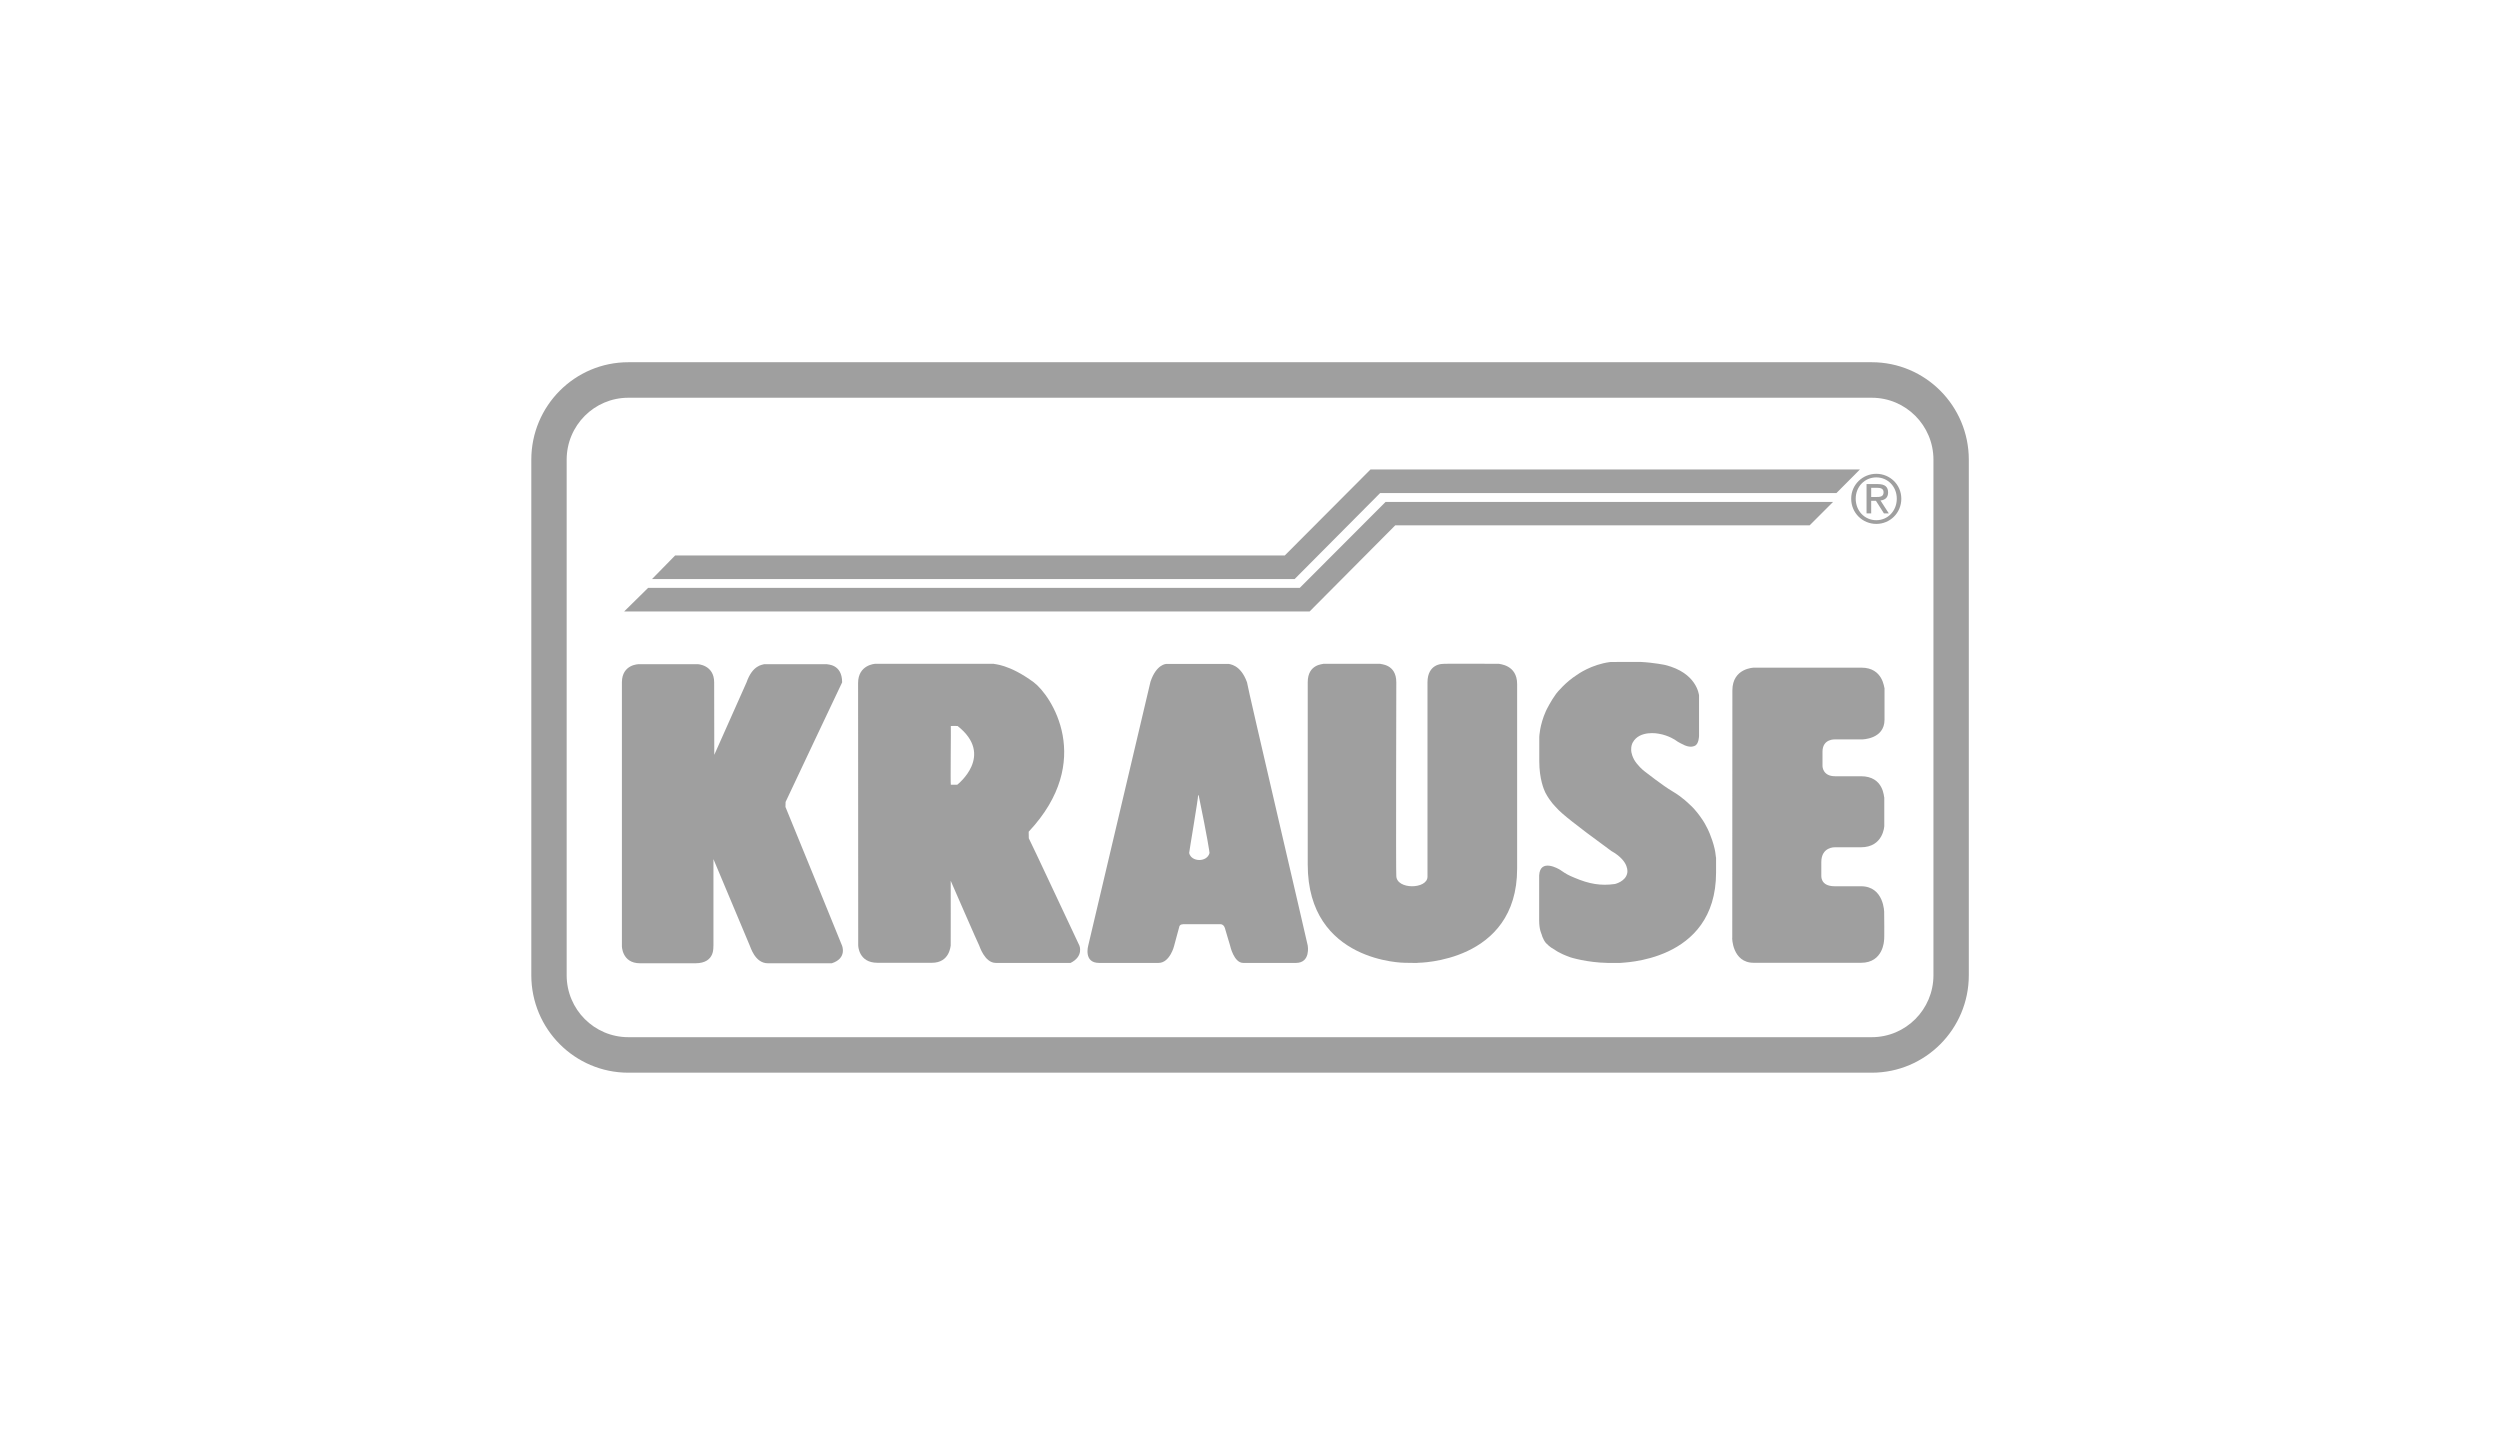
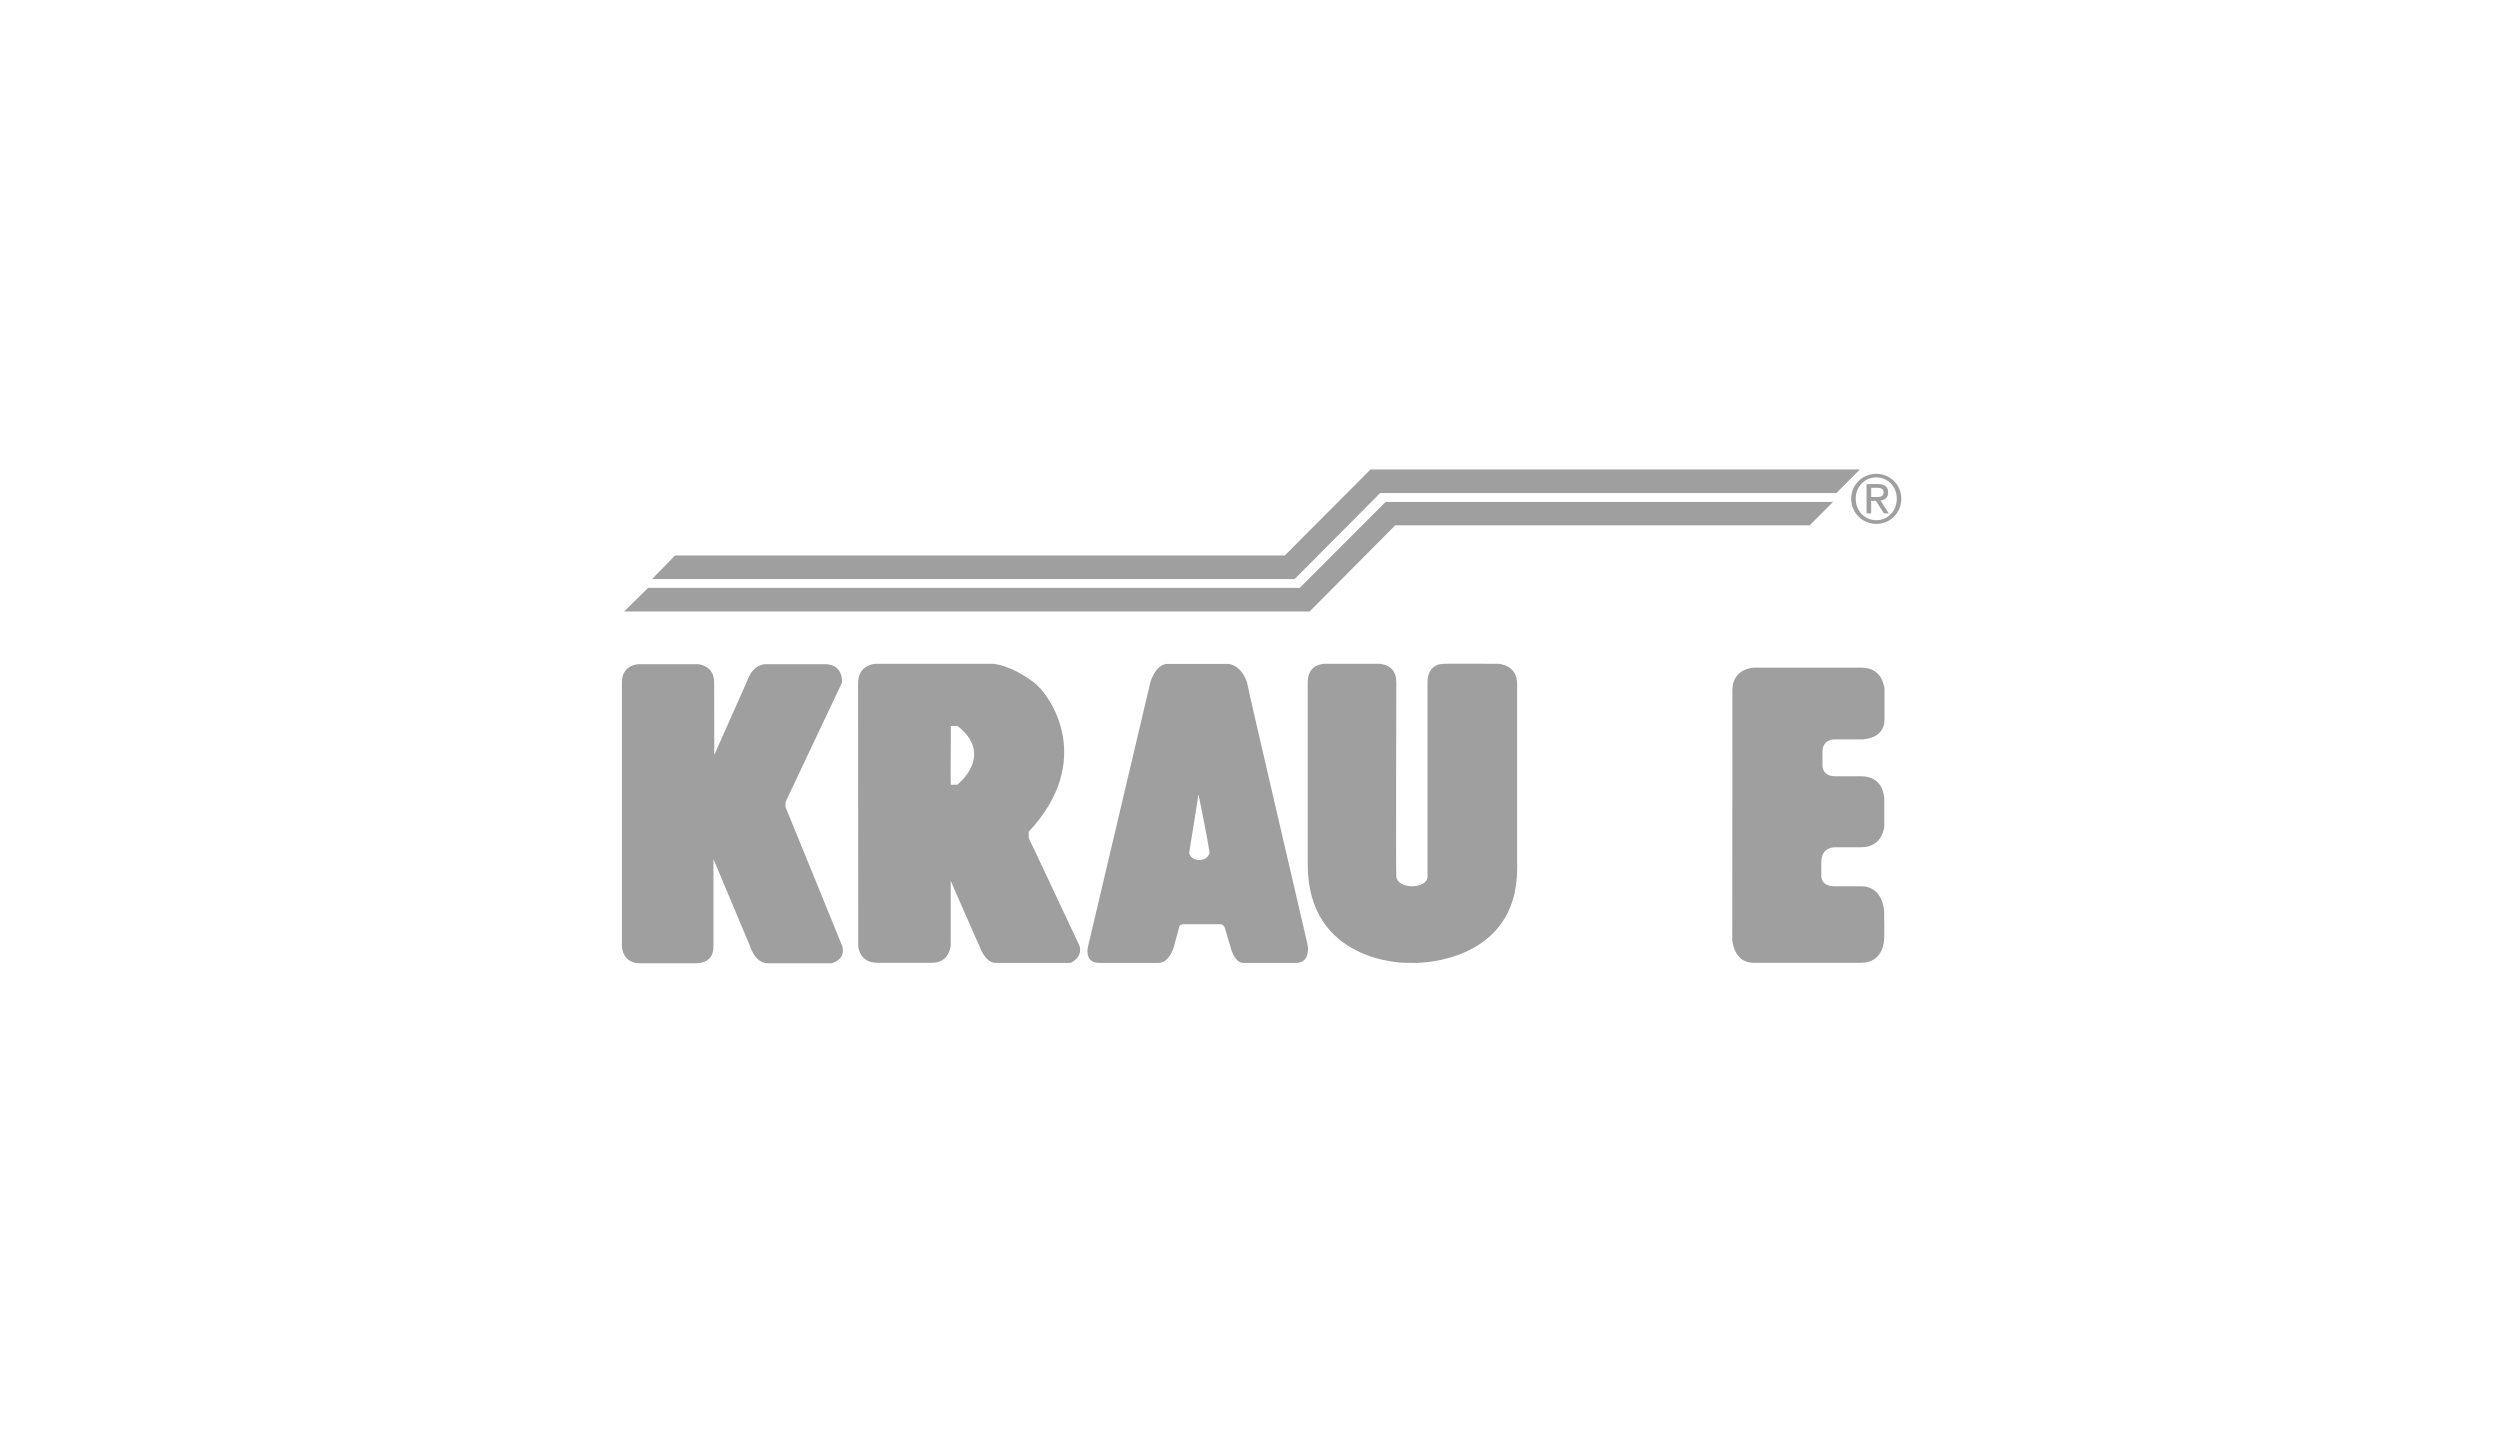
<svg xmlns="http://www.w3.org/2000/svg" width="993" height="570" viewBox="0 0 993 570" fill="none">
-   <path fill-rule="evenodd" clip-rule="evenodd" d="M249.573 157.984H743.472C756.996 157.984 767.966 169.004 767.966 182.589V387.362C767.966 400.947 756.996 411.967 743.472 411.967H249.573C236.049 411.967 225.079 400.947 225.079 387.362V182.589C225.079 169.004 236.049 157.984 249.573 157.984ZM249.573 143.877H743.472C764.751 143.877 782.01 161.214 782.01 182.589V387.362C782.01 408.737 764.751 426.074 743.472 426.074H249.573C228.294 426.074 211.035 408.737 211.035 387.362V182.589C211.035 161.214 228.294 143.877 249.573 143.877Z" fill="#9F9F9F" />
  <path d="M738.745 186.484H544.354L510.308 220.637H268.158L258.984 229.994H514.233L548.184 195.842H729.43L738.745 186.484Z" fill="#9F9F9F" />
  <path d="M728.104 199.357H550.357L516.264 233.51H257.422L247.918 242.867H520.189L554.188 208.667H718.789L728.104 199.357Z" fill="#9F9F9F" />
  <path fill-rule="evenodd" clip-rule="evenodd" d="M735.293 198.075C735.293 203.775 739.832 208.098 745.27 208.098C750.661 208.098 755.2 203.823 755.2 198.075C755.2 192.47 750.661 188.195 745.27 188.195C739.88 188.195 735.293 192.47 735.293 198.075ZM737.09 198.075C737.09 193.325 740.636 189.62 745.27 189.62C749.857 189.62 753.403 193.278 753.403 198.075C753.403 202.92 749.857 206.625 745.27 206.625C740.636 206.625 737.09 202.92 737.09 198.075ZM741.44 203.918H743.237V198.93H745.128L748.297 203.918H750.235L746.925 198.788C748.628 198.598 749.952 197.743 749.952 195.605C749.952 193.373 748.675 192.28 745.885 192.28H741.393V203.918H741.44ZM743.237 193.753H745.601C746.831 193.753 748.155 193.99 748.155 195.51C748.155 197.363 746.689 197.41 745.128 197.41H743.237V193.753Z" fill="#9F9F9F" />
  <path d="M253.733 263.815H276.998C276.998 263.767 283.665 264.005 283.665 271.035L283.712 299.82L296.527 271.035C298.938 264.1 302.816 264.1 303.525 263.815H328.445C328.445 264.005 334.497 263.577 334.497 271.035C334.497 271.035 311.989 318.535 312.036 318.535L311.989 320.53C311.989 320.53 334.45 375.392 334.45 375.582C334.45 375.582 336.578 380.617 330.383 382.612H304.991C299.789 382.612 298.04 375.915 297.803 375.582C297.662 375.297 283.381 341.24 283.381 341.24C283.381 341.857 283.381 375.582 283.381 375.582C283.192 375.582 284.469 382.612 276.194 382.612H254.206C246.971 382.612 246.971 375.63 247.019 375.582V270.987C247.066 263.815 253.733 263.815 253.733 263.815Z" fill="#9F9F9F" />
  <path d="M428.736 375.582C428.689 375.582 408.829 333.069 408.64 332.974L408.592 330.362C435.025 302.194 417.482 276.117 410.578 270.987C400.648 263.672 394.785 263.862 394.738 263.672H347.594C347.594 263.672 340.832 264.004 340.832 271.319L340.879 375.487C340.879 375.582 340.974 382.422 348.54 382.422H370.149C377.337 382.422 377.526 375.582 377.62 375.582C377.668 375.582 377.62 349.837 377.62 349.837C377.62 349.837 388.827 375.582 388.922 375.534C389.016 375.629 391.049 382.469 395.542 382.469H425.237C430.533 379.809 428.736 375.582 428.736 375.582ZM380.221 311.694C380.221 311.694 380.363 311.694 377.668 311.694C377.478 310.982 377.762 289.084 377.668 288.372C377.715 288.324 380.316 288.324 380.363 288.372C395.211 300.057 380.268 311.647 380.221 311.694Z" fill="#9F9F9F" />
  <path d="M519.433 375.581C519.527 375.581 495.317 272.174 495.317 271.034C492.716 263.719 488.13 263.861 488.13 263.719H463.257C463.257 263.719 459.332 263.719 456.968 270.796C456.874 271.081 432.238 375.629 432.238 375.629C432.238 375.629 430.299 382.469 436.541 382.469C436.541 382.469 459.805 382.469 460.184 382.469C464.676 382.469 466.425 375.629 466.378 375.629C466.331 375.629 468.317 368.599 468.317 368.456C468.506 366.841 470.019 367.221 470.019 367.079H484.678C486.285 367.079 486.616 368.931 486.616 368.931C486.569 368.884 488.65 375.724 488.602 375.629C488.602 375.629 490.068 382.469 493.804 382.469C493.804 382.469 514.468 382.469 514.799 382.469C520.662 382.421 519.433 375.581 519.433 375.581ZM472.336 338.816C472.241 338.911 476.024 316.634 475.882 315.921C475.93 315.874 476.119 315.874 476.119 315.921C479.523 332.356 480.469 338.721 480.422 338.816C479.429 342.616 473.14 342.426 472.336 338.816Z" fill="#9F9F9F" />
  <path d="M595.418 263.672C595.418 263.815 602.605 263.957 602.605 271.7C602.605 272.602 602.605 345.04 602.605 345.04C602.605 382.375 563.216 382.422 563.216 382.422C563.169 382.565 561.23 382.422 558.015 382.422C558.015 382.422 519.43 382.375 519.43 343.425V270.987C519.43 263.672 525.624 263.862 525.624 263.672H548.227C548.227 263.862 554.61 263.672 554.61 270.987C554.61 270.987 554.421 347.795 554.61 347.842C554.61 353.447 566.999 353.257 566.999 348.222V271.035C566.999 263.72 572.815 263.72 572.815 263.72C572.863 263.53 595.418 263.672 595.418 263.672Z" fill="#9F9F9F" />
-   <path d="M644.125 262.912H651.548C657.128 263.197 661.478 264.147 661.478 264.147C673.962 267.282 674.766 275.832 674.86 276.165V292.315C674.86 292.315 674.813 295.64 673.111 296.257C673.111 296.257 671.739 297.112 669.233 296.067C668.76 295.877 666.254 294.642 665.687 294.12C665.639 294.072 662.85 292.077 658.736 291.412C658.736 291.412 651.265 289.892 648.522 294.927C648.238 295.45 647.86 296.4 647.907 297.777C647.907 297.777 647.766 299.297 649.09 301.767C650.272 303.857 652.636 305.995 653.345 306.47C653.913 306.85 660.249 311.932 664.363 314.355C668.335 316.682 670.888 319.342 671.267 319.675C673.394 321.527 675.286 324.282 675.522 324.615C677.981 327.94 679.305 331.597 679.305 331.645C681.717 337.677 681.433 340.622 681.622 340.67V346.56C681.622 382.47 643.604 382.28 643.557 382.47H638.545C630.317 382.327 623.886 380.285 623.886 380.285C618.921 378.527 617.597 377.245 617.55 377.245C615.375 376.105 614.571 375.012 614.004 374.537C613.483 373.825 613.483 373.825 613.2 373.302C612.679 372.305 612.538 371.877 612.301 371.022C612.301 371.022 611.355 369.217 611.355 365.702V347.7C611.734 340.86 619.016 345.04 619.772 345.562C622.231 347.272 623.035 347.652 625.305 348.602C631.168 351.12 635.85 351.927 641.477 351.12C641.429 351.12 645.732 350.17 646.347 346.75C646.347 346.75 647.529 342.237 640.011 338.01C640.011 338.01 630.506 330.98 630.128 330.695C628.662 329.507 620.245 323.38 618.023 320.625C617.786 320.34 615.848 318.63 613.814 314.83C613.247 313.642 611.403 309.415 611.403 302.385V292.742C611.403 292.742 611.497 288.087 614.051 282.387C614.24 281.96 616.037 278.35 618.07 275.595C618.59 274.882 622.042 270.797 626.251 268.137C626.676 267.852 631.972 263.957 639.538 262.96L644.125 262.912Z" fill="#9F9F9F" />
  <path d="M696.659 265.191H739.358C748.012 265.191 748.343 273.361 748.532 273.361V285.854C748.532 293.691 739.547 293.691 739.547 293.691H728.956C728.861 293.691 723.896 293.359 723.896 298.584V304.331C723.896 304.426 723.99 308.321 728.861 308.321H739.169C748.343 308.321 748.248 316.776 748.437 316.824V328.081C748.437 328.081 748.106 336.536 739.169 336.536H728.814C728.766 336.536 723.423 336.346 723.423 342.426V347.699C723.47 347.746 722.856 352.021 728.766 352.021H739.169C748.39 352.021 748.437 362.471 748.39 362.471C748.39 362.471 748.532 373.444 748.343 373.491C748.343 373.491 748.106 382.421 739.216 382.421H696.565C688.053 382.421 687.911 372.351 688.053 372.351L688.101 274.169C688.148 265.381 696.565 265.191 696.659 265.191Z" fill="#9F9F9F" />
</svg>